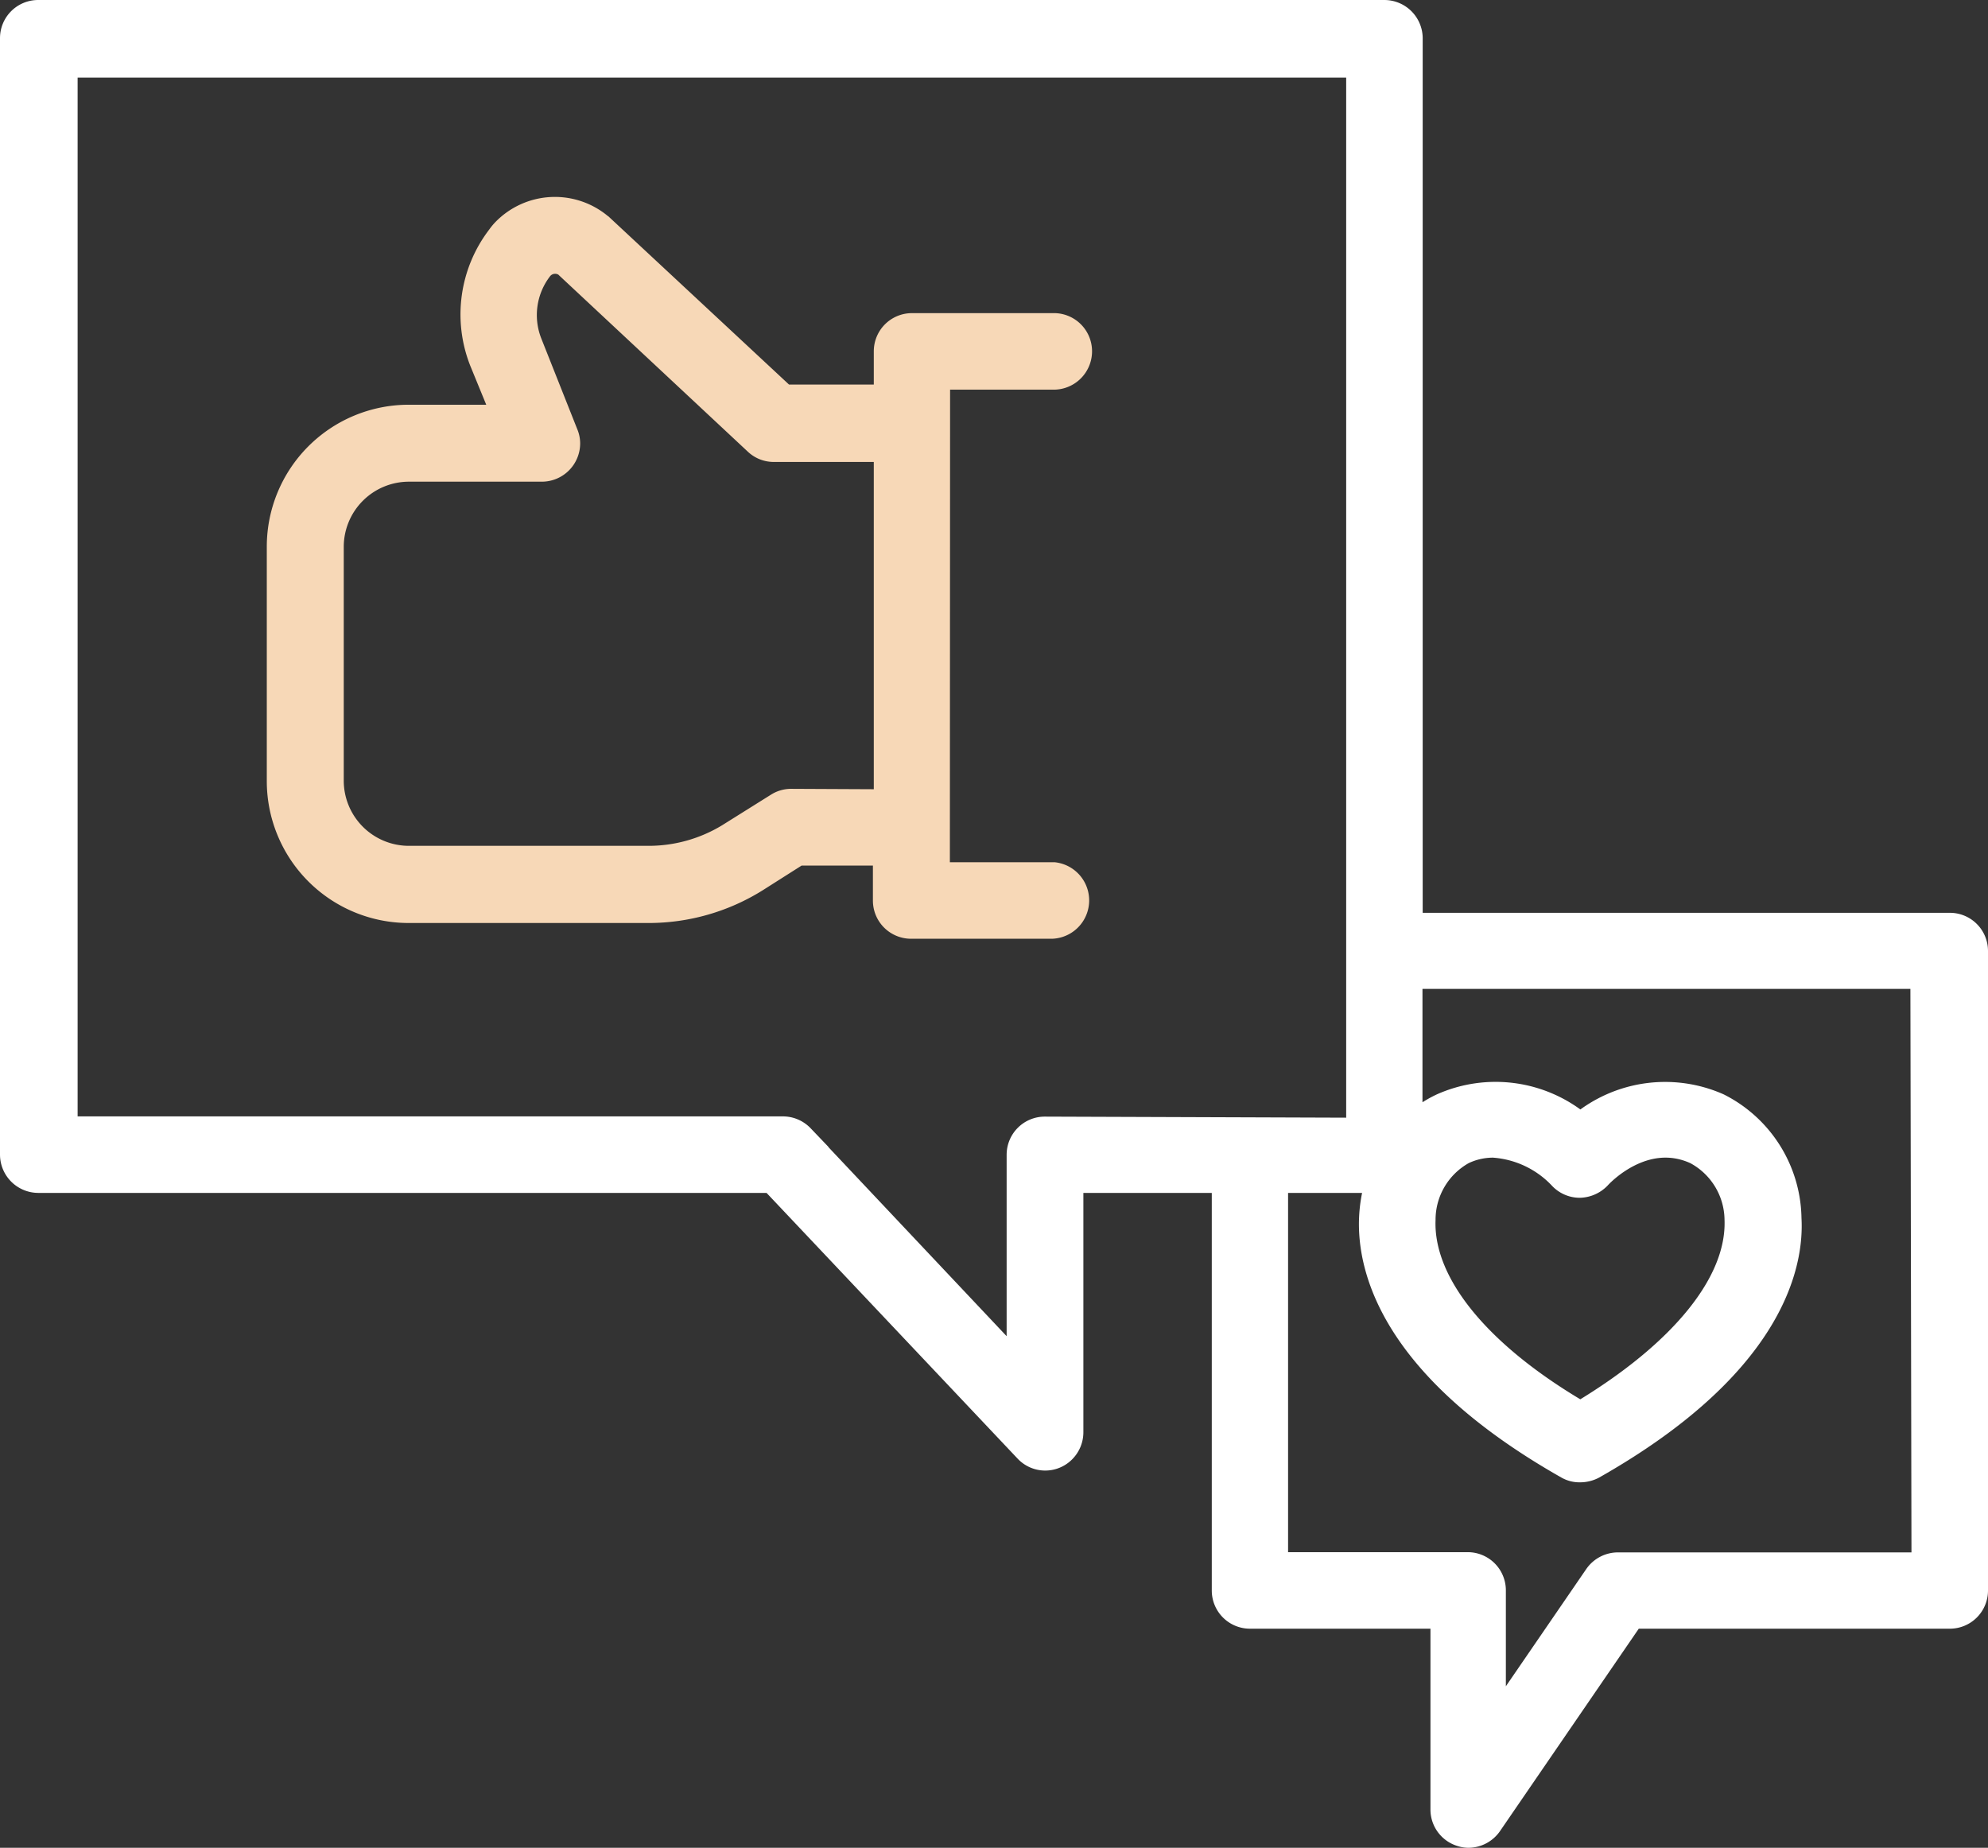
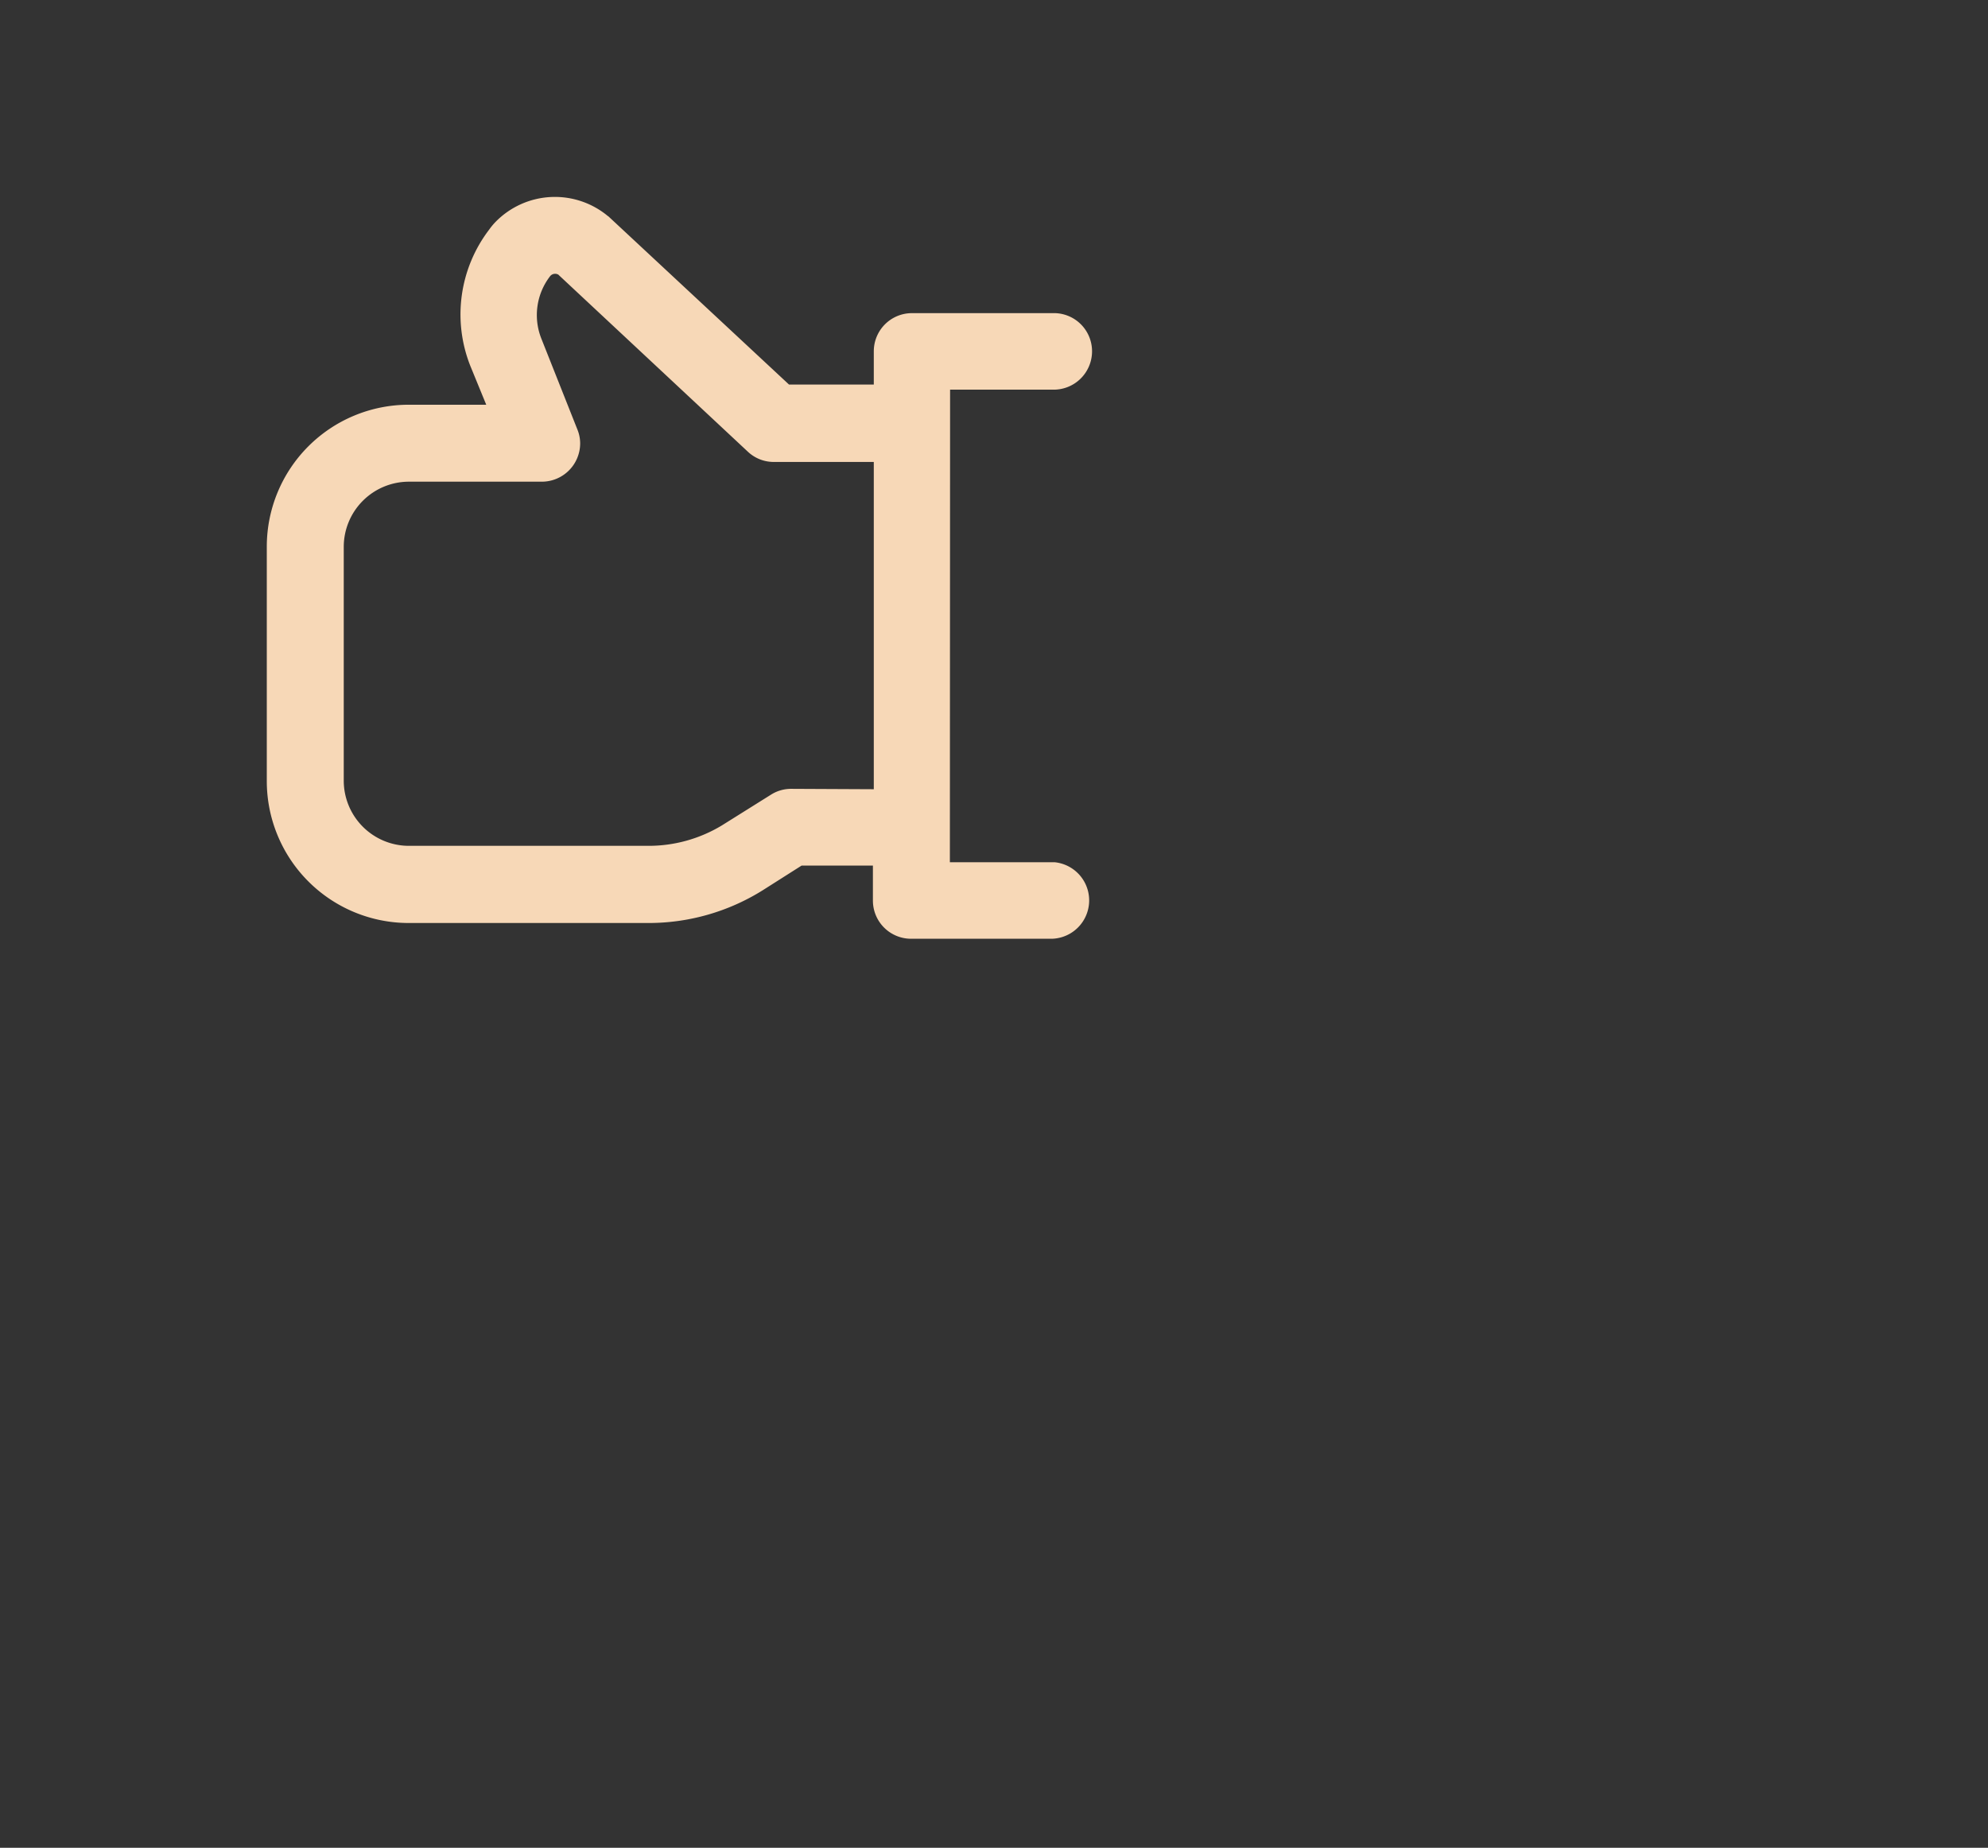
<svg xmlns="http://www.w3.org/2000/svg" viewBox="0 0 89.64 83.32">
  <rect x="0" y="0" width="89.64" height="83.32" fill="#333333" stroke="none" />
  <defs>
    <style>
      .cls-1 {
        fill: #fff;
        stroke: #fff;
      }

      .cls-1, .cls-2 {
        stroke-miterlimit: 10;
      }

      .cls-2 {
        fill: #f7d8b7;
        stroke: #f7d8b7;
      }
    </style>
  </defs>
  <g id="Layer_2" data-name="Layer 2">
    <g id="_2" data-name="2">
      <g>
-         <path class="cls-1" d="M87.92,41.66H63.65V1.72A1.23,1.23,0,0,0,62.42.5H1.72A1.22,1.22,0,0,0,.5,1.72V52.06a1.23,1.23,0,0,0,1.22,1.23H34.78L46.24,65.42a1.21,1.21,0,0,0,1.72.06,1.23,1.23,0,0,0,.39-.9V53.29h6.79V71.72a1.22,1.22,0,0,0,1.22,1.22H65v8.65a1.22,1.22,0,0,0,.86,1.17,1.13,1.13,0,0,0,.36.06,1.24,1.24,0,0,0,1-.53l6.41-9.35H87.92a1.22,1.22,0,0,0,1.22-1.22h0V42.87A1.22,1.22,0,0,0,87.92,41.66ZM64.23,55A3.43,3.43,0,0,1,66,52a3.08,3.08,0,0,1,1.33-.3,4.55,4.55,0,0,1,3,1.41,1.22,1.22,0,0,0,.9.4h0a1.29,1.29,0,0,0,.9-.4c.08-.09,2-2.17,4.31-1.11a3.44,3.44,0,0,1,1.82,3c.1,2.81-2.45,5.95-7,8.68C66.68,61,64.12,57.84,64.23,55ZM47.11,50.85a1.22,1.22,0,0,0-1.22,1.22v9.44l-9.7-10.29a1.23,1.23,0,0,0-.89-.38H3V3H61.2v47.9ZM86.69,70.5H72.94a1.24,1.24,0,0,0-1,.53l-4.54,6.62V71.72a1.22,1.22,0,0,0-1.22-1.23H57.58V53.29h4.48a6.55,6.55,0,0,0-.28,1.65c-.09,2.27.95,6.76,8.87,11.25a1.14,1.14,0,0,0,.6.15,1.31,1.31,0,0,0,.61-.15c7.92-4.49,9-9,8.87-11.25a5.85,5.85,0,0,0-3.22-5.14,6,6,0,0,0-6.25.86A6,6,0,0,0,65,49.8a5.05,5.05,0,0,0-1.36.93V44.09h23Z" />
        <path class="cls-2" d="M42.34,17.07h5.13a1.23,1.23,0,0,0,1.27-1.18,1.22,1.22,0,0,0-1.17-1.27H41.12a1.22,1.22,0,0,0-1.22,1.22v2H35.38l-8.15-7.59a3.24,3.24,0,0,0-4.57.15,2.43,2.43,0,0,0-.2.25,5.8,5.8,0,0,0-.79,5.66l1,2.44H18.42a5.9,5.9,0,0,0-5.89,5.89V35.23a5.9,5.9,0,0,0,5.89,5.89H29.24a9.21,9.21,0,0,0,4.87-1.39L36,38.53h3.86v2.08a1.22,1.22,0,0,0,1.22,1.22h6.35a1.23,1.23,0,0,0,.1-2.45H42.33Zm-6.66,19a1.19,1.19,0,0,0-.64.18l-2.22,1.39a6.88,6.88,0,0,1-3.58,1H18.42A3.44,3.44,0,0,1,15,35.22V24.66a3.44,3.44,0,0,1,3.44-3.44h6A1.23,1.23,0,0,0,25.66,20a1.17,1.17,0,0,0-.09-.45l-1.63-4.11a3.37,3.37,0,0,1,.46-3.28A.79.79,0,0,1,25.5,12l.06.06L34.06,20a1.2,1.2,0,0,0,.84.33h5V36.09Z" />
      </g>
    </g>
  </g>
</svg>